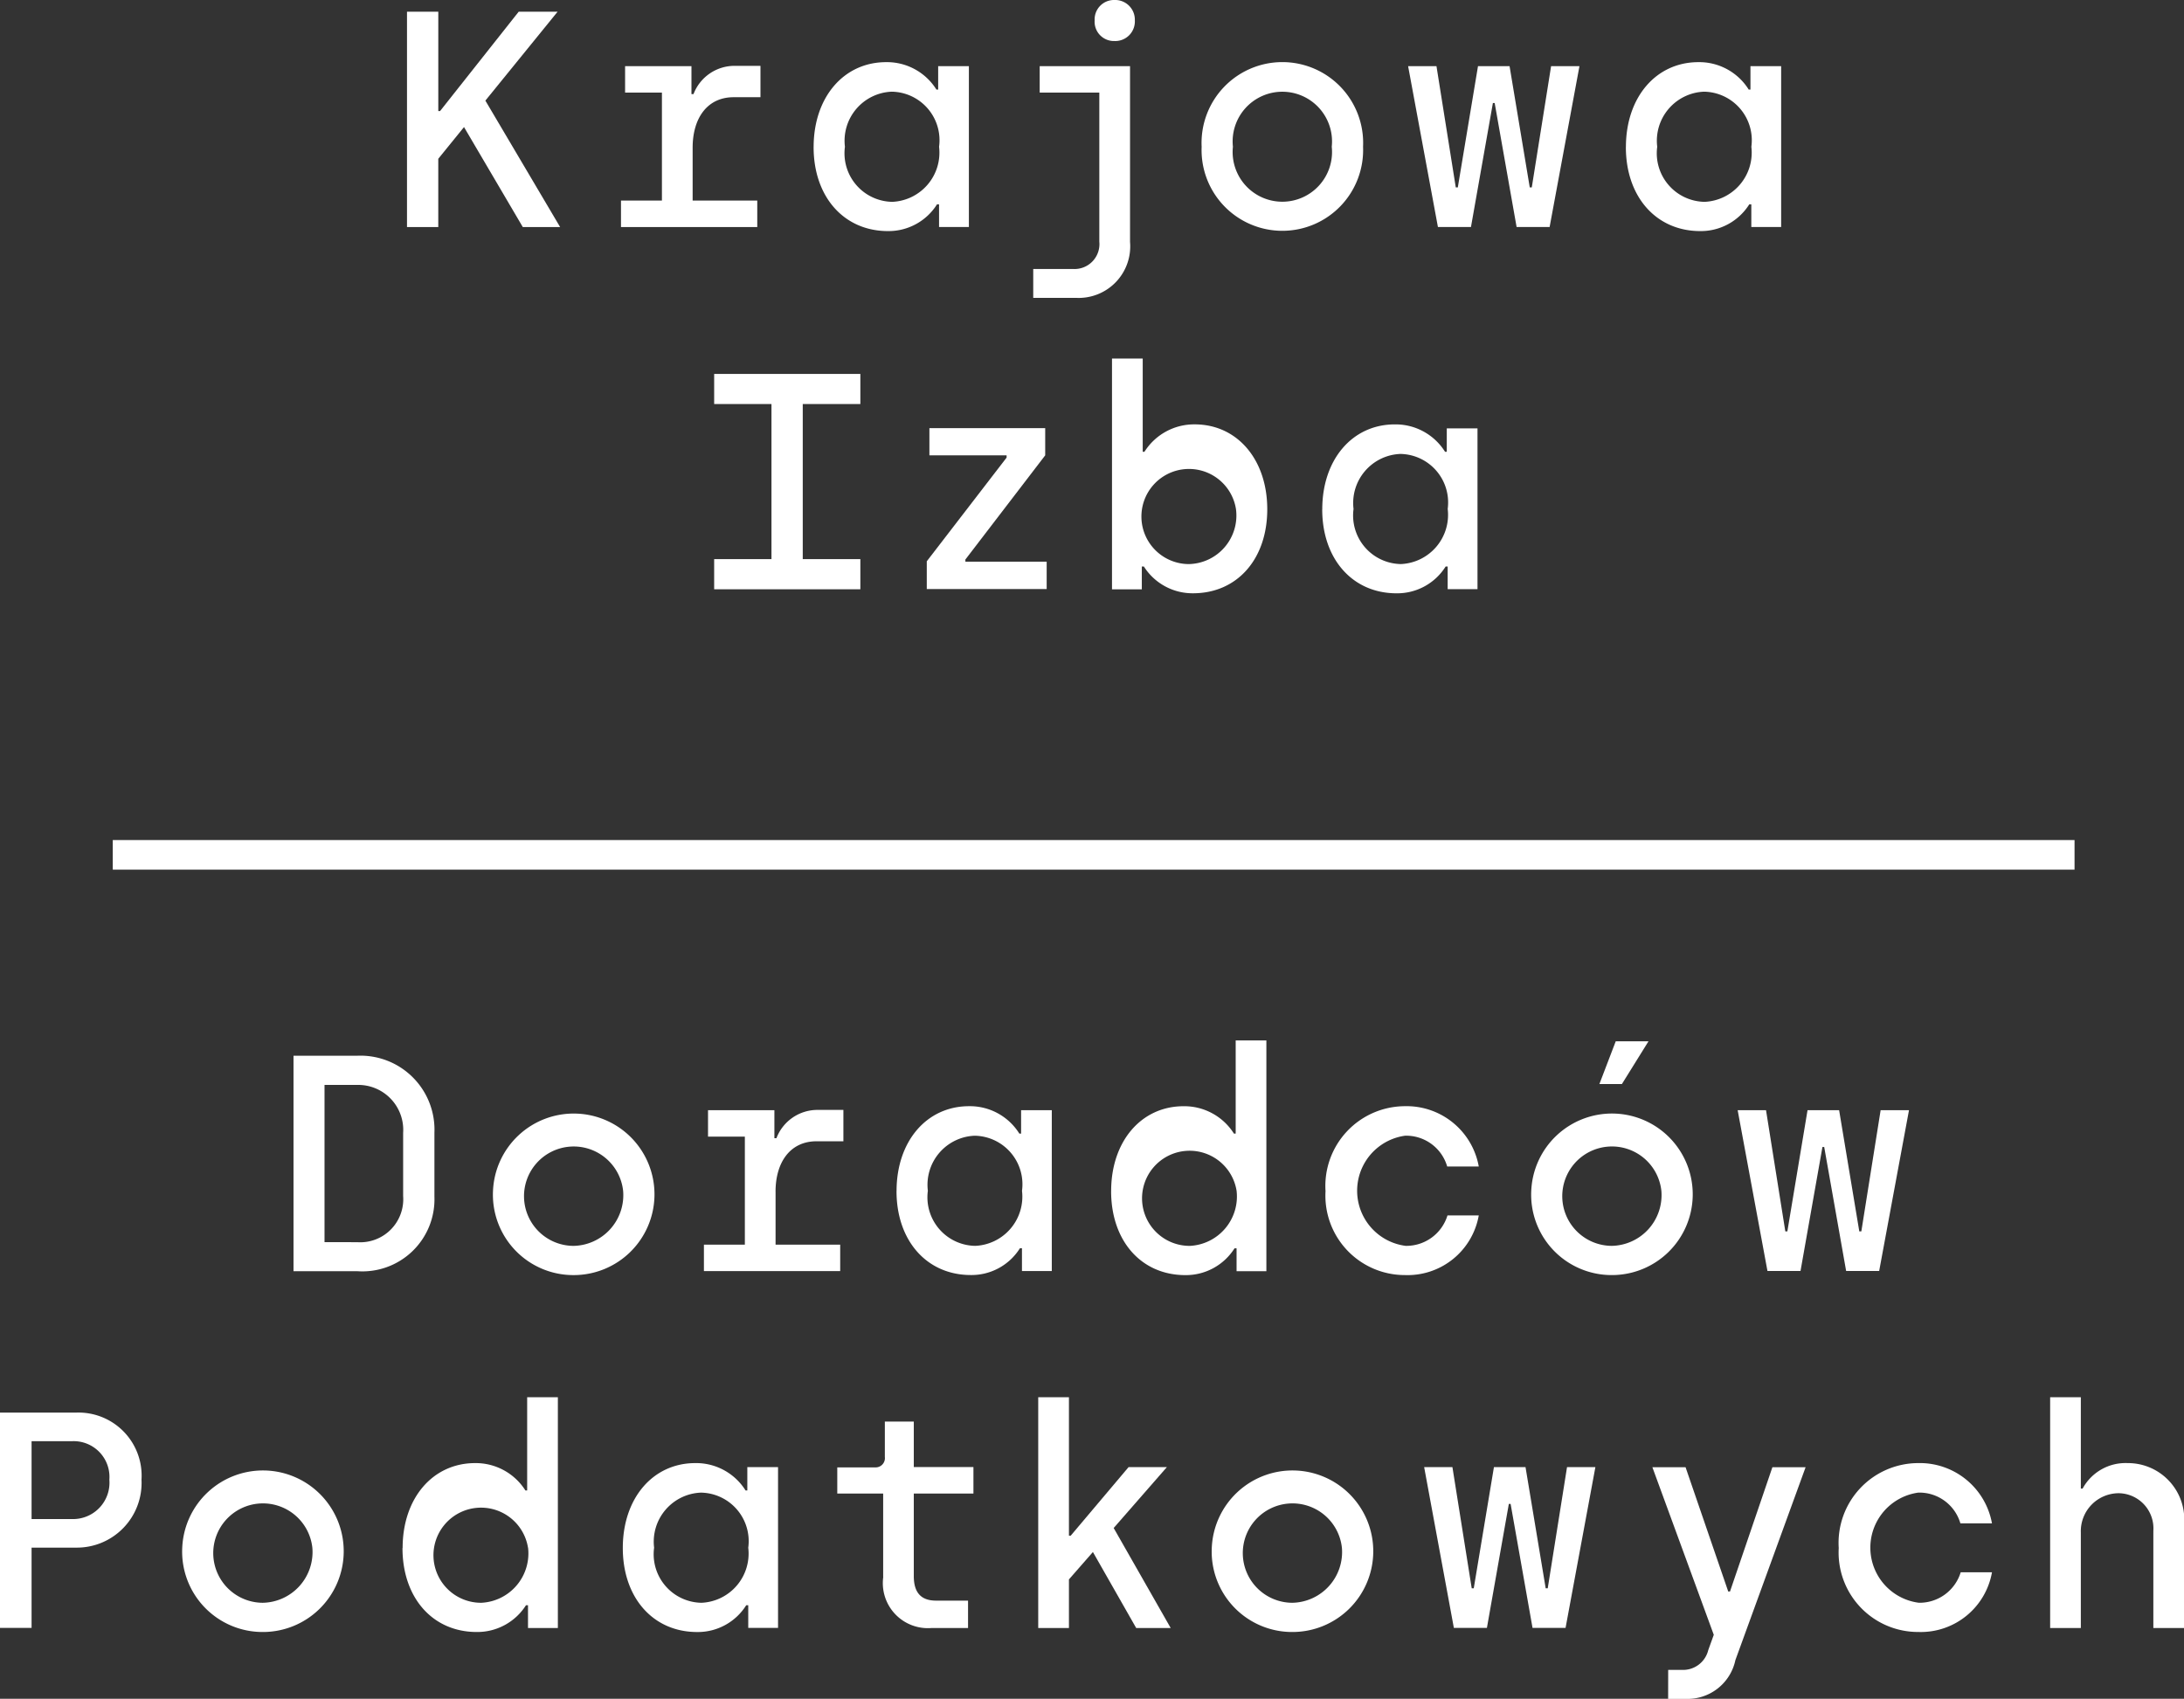
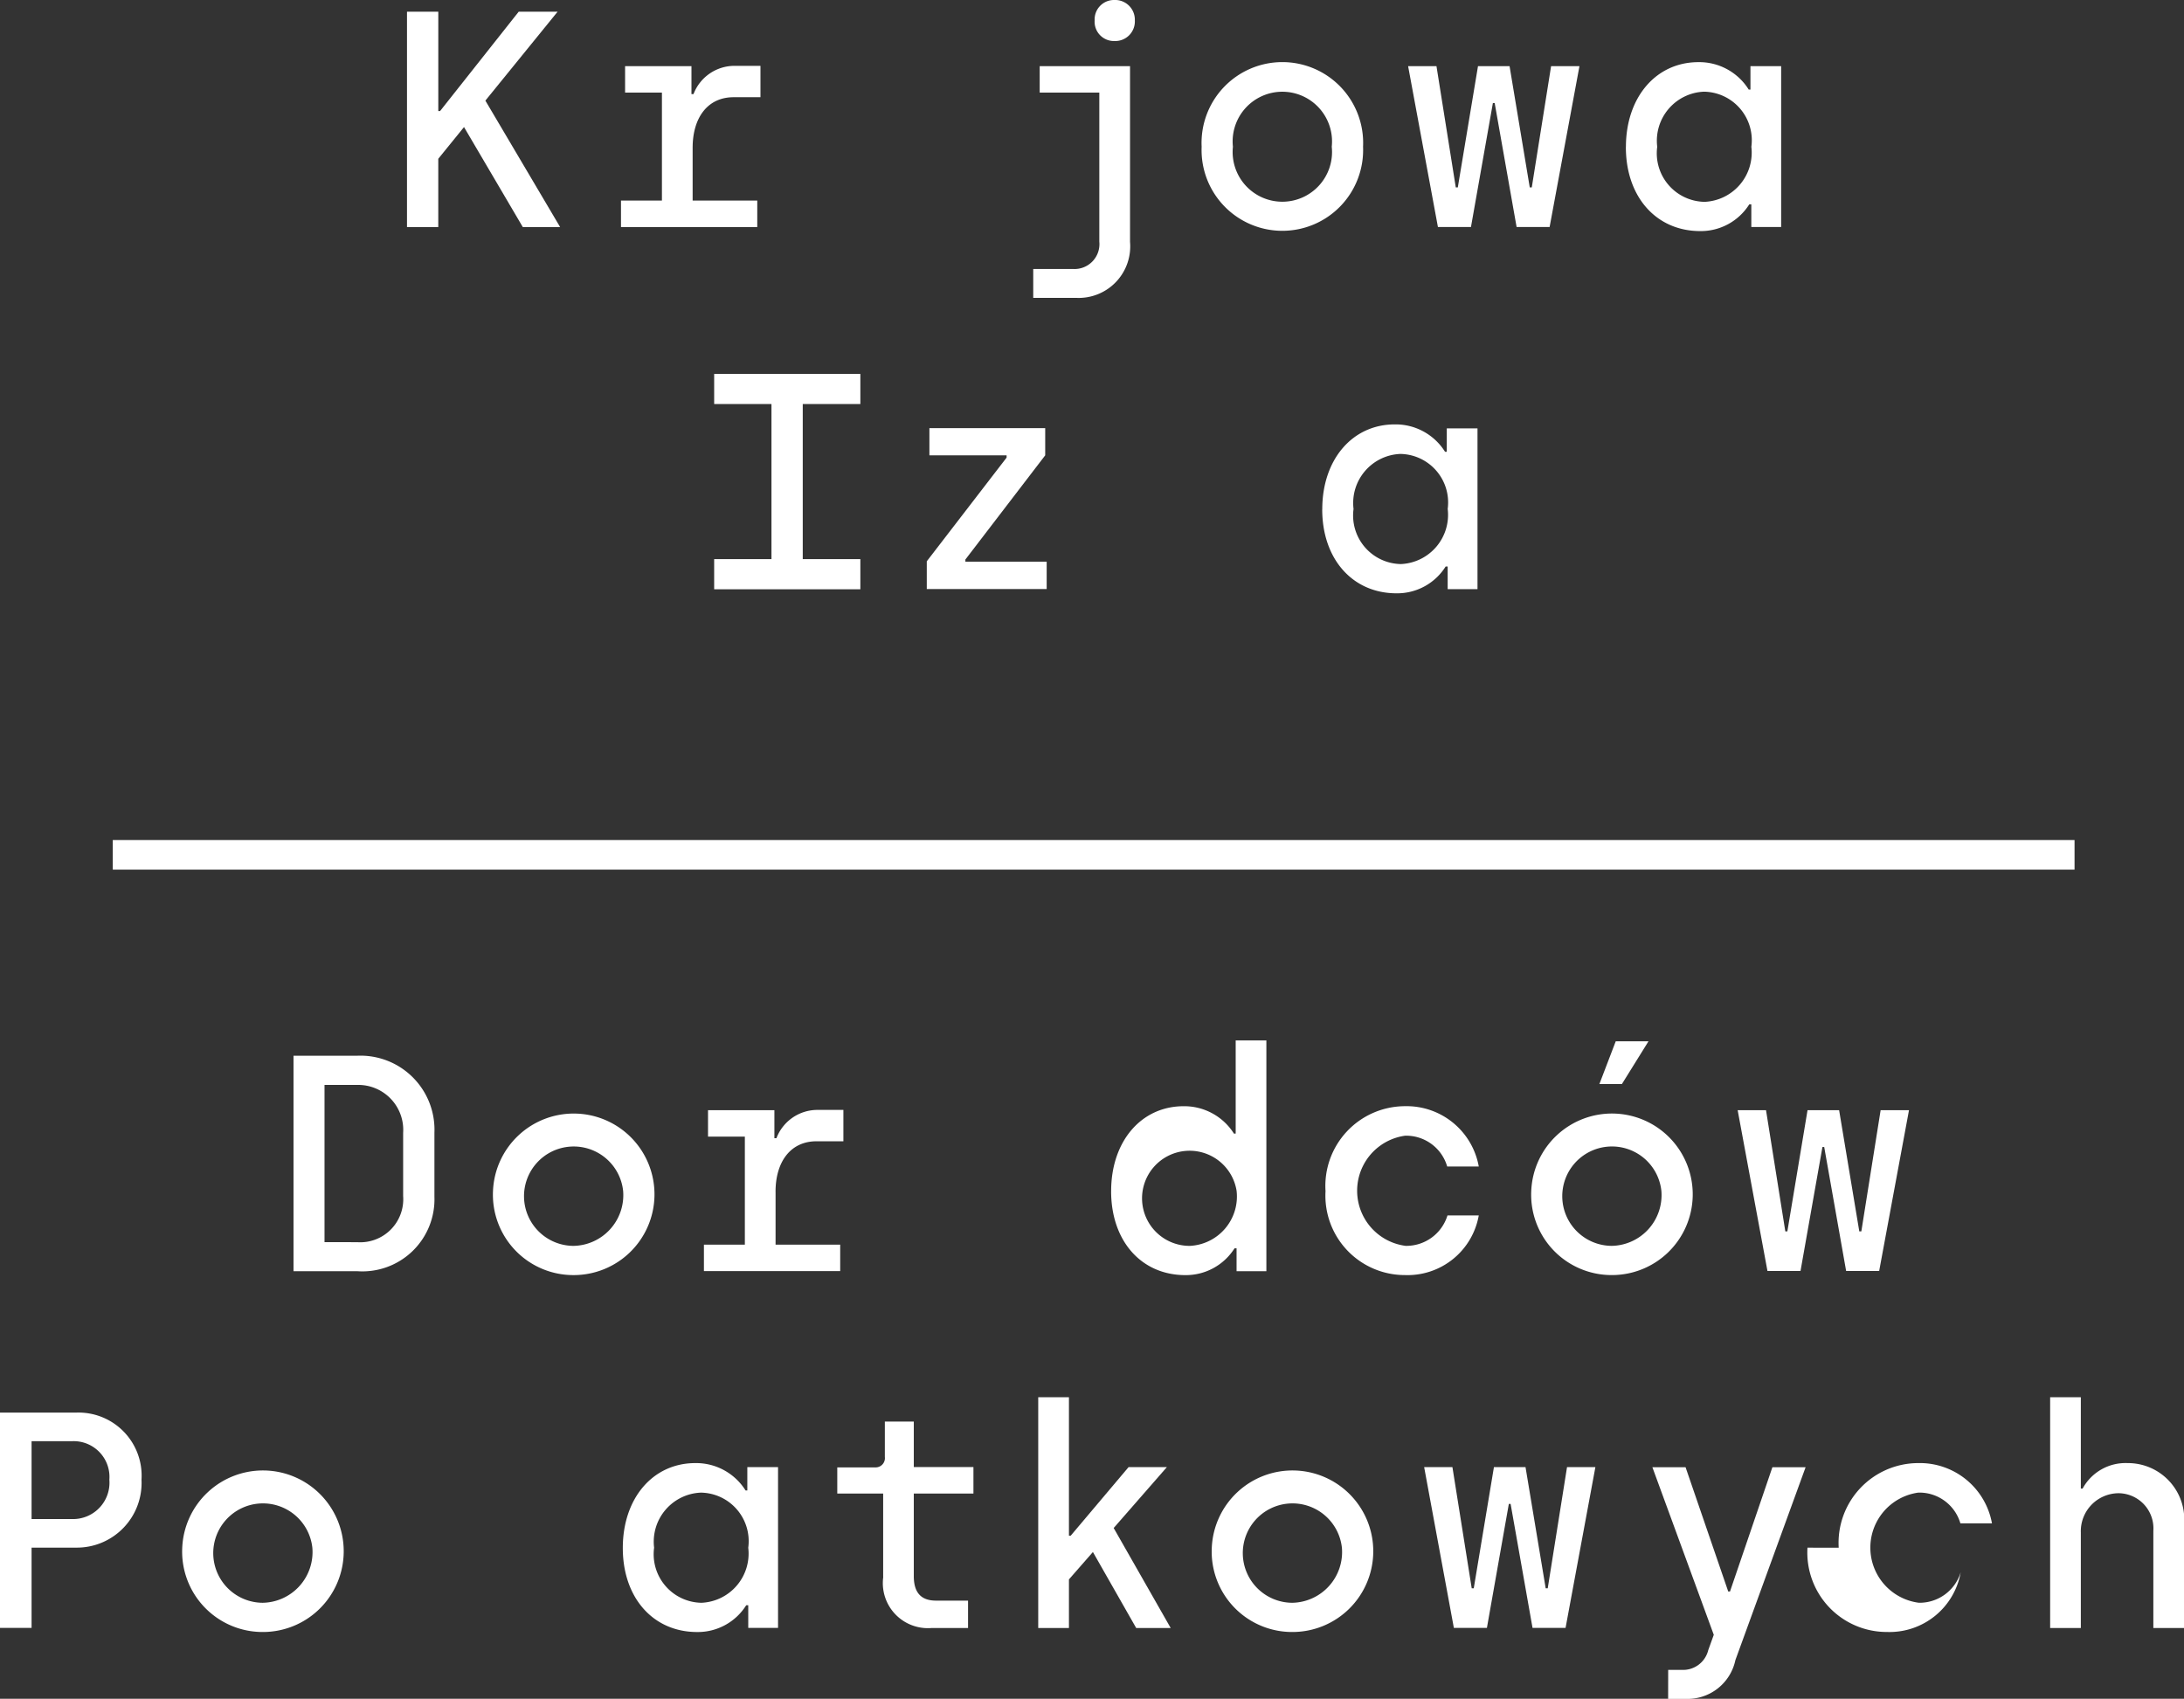
<svg xmlns="http://www.w3.org/2000/svg" xmlns:ns1="http://sodipodi.sourceforge.net/DTD/sodipodi-0.dtd" xmlns:ns2="http://www.inkscape.org/namespaces/inkscape" width="96.414" height="75" viewBox="0 0 96.414 75" version="1.1" id="svg30" ns1:docname="logoKIDP_white.svg" ns2:version="1.4 (86a8ad7, 2024-10-11)" ns2:export-filename="logoKIDP_white.2svg" ns2:export-xdpi="96" ns2:export-ydpi="96">
  <rect x="0" y="0" width="96.414" height="75" fill="#333333" stroke="none" />
  <ns1:namedview id="namedview30" pagecolor="#ffffff" bordercolor="#000000" borderopacity="0.25" ns2:showpageshadow="2" ns2:pageopacity="0.0" ns2:pagecheckerboard="0" ns2:deskcolor="#d1d1d1" ns2:zoom="11.906667" ns2:cx="48.208287" ns2:cy="37.5" ns2:window-width="1920" ns2:window-height="1137" ns2:window-x="-8" ns2:window-y="-8" ns2:window-maximized="1" ns2:current-layer="svg30" ns2:export-bgcolor="#ffffff00">
    <ns2:page x="0" y="0" width="96.414" height="75" id="page2" margin="0" bleed="0" />
  </ns1:namedview>
  <defs id="defs1">
    <clipPath id="a">
      <rect width="96.414" height="75" fill="none" id="rect1" x="0" y="0" />
    </clipPath>
  </defs>
  <path d="M 23.079,10.024 20.484,5.61 19.348,7.01 v 3.014 H 17.967 V 0.516 h 1.382 v 4.388 h 0.077 l 3.472,-4.387 h 1.717 l -3.188,3.925 3.3,5.583 z" fill="#149AB5" id="path1" style="fill:#ffffff;fill-opacity:1" />
  <g clip-path="url(#a)" id="g30" style="fill:#ffffff">
    <path d="m 87.735,12.582 v 2.336 h 2.853 v 1.168 h -6.016 v -1.168 h 1.807 V 10.151 H 84.753 V 8.982 h 2.93 v 1.236 h 0.09 A 1.937,1.937 0 0 1 89.58,8.969 h 1.149 v 1.385 h -1.187 c -1.149,0 -1.807,0.91 -1.807,2.228" transform="translate(-57.158,-6.062)" fill="#149AB5" id="path2" style="fill:#ffffff;fill-opacity:1" />
-     <path d="m 116.343,12.2 a 2.143,2.143 0 0 0 -2.091,-2.431 2.168,2.168 0 0 0 -2.065,2.431 2.144,2.144 0 0 0 2.091,2.432 2.175,2.175 0 0 0 2.065,-2.432 m -5.538,0.014 c 0,-2.2 1.329,-3.749 3.2,-3.749 a 2.573,2.573 0 0 1 2.22,1.209 h 0.078 V 8.642 h 1.356 v 7.1 h -1.317 v -1 h -0.09 a 2.523,2.523 0 0 1 -2.169,1.181 c -1.936,0 -3.279,-1.508 -3.279,-3.708" transform="translate(-74.887,-5.721)" fill="#149AB5" id="path3" style="fill:#ffffff;fill-opacity:1" />
    <path d="M 143.426,0.9 A 0.856,0.856 0 0 1 144.3,0 0.869,0.869 0 0 1 145.2,0.9 0.865,0.865 0 0 1 144.3,1.811 0.852,0.852 0 0 1 143.426,0.9 m -2.711,10.976 h 1.769 a 1.1,1.1 0 0 0 1.148,-1.209 V 4.089 H 141 V 2.921 h 3.988 v 7.757 A 2.276,2.276 0 0 1 142.6,13.15 h -1.885 z" transform="translate(-95.102)" fill="#149AB5" id="path4" style="fill:#ffffff;fill-opacity:1" />
    <path d="m 169.4,12.2 a 2.194,2.194 0 1 0 -4.363,0 2.194,2.194 0 1 0 4.363,0 m -5.744,0 a 3.567,3.567 0 1 1 7.126,0 3.566,3.566 0 1 1 -7.126,0" transform="translate(-110.609,-5.722)" fill="#149AB5" id="path5" style="fill:#ffffff;fill-opacity:1" />
    <path d="m 191.768,9.01 h 1.252 l 0.852,5.352 h 0.09 l 0.891,-5.352 h 1.394 l 0.891,5.352 h 0.09 L 198.08,9.01 h 1.252 l -1.317,7.1 h -1.458 l -0.968,-5.474 h -0.078 l -0.968,5.474 h -1.459 z" transform="translate(-129.606,-6.089)" fill="#149AB5" id="path6" style="fill:#ffffff;fill-opacity:1" />
    <path d="m 226.968,12.2 a 2.143,2.143 0 0 0 -2.091,-2.431 2.168,2.168 0 0 0 -2.065,2.431 2.144,2.144 0 0 0 2.091,2.432 2.175,2.175 0 0 0 2.065,-2.432 m -5.538,0.014 c 0,-2.2 1.329,-3.749 3.2,-3.749 a 2.573,2.573 0 0 1 2.22,1.209 h 0.078 V 8.642 h 1.355 v 7.1 h -1.317 v -1 h -0.09 a 2.523,2.523 0 0 1 -2.169,1.181 c -1.936,0 -3.279,-1.508 -3.279,-3.708" transform="translate(-149.653,-5.721)" fill="#149AB5" id="path7" style="fill:#ffffff;fill-opacity:1" />
    <path d="m 97.26,59.105 h 2.53 v -6.846 h -2.53 v -1.331 h 6.454 v 1.331 h -2.543 v 6.846 h 2.543 v 1.331 H 97.26 Z" transform="translate(-65.733,-34.42)" fill="#149AB5" id="path8" style="fill:#ffffff;fill-opacity:1" />
    <path d="m 126.217,64.213 3.524,-4.578 v -0.1 h -3.408 v -1.2 h 5.112 v 1.2 l -3.524,4.6 v 0.095 h 3.589 v 1.209 h -5.293 z" transform="translate(-85.304,-39.432)" fill="#149AB5" id="path9" style="fill:#ffffff;fill-opacity:1" />
-     <path d="m 156.912,55.476 a 2.1,2.1 0 1 0 -2.091,2.432 2.144,2.144 0 0 0 2.091,-2.432 m -4.066,2.54 h -0.09 v 1.006 H 151.44 V 48.833 h 1.356 v 4.116 h 0.077 a 2.594,2.594 0 0 1 2.221,-1.209 c 1.871,0 3.2,1.548 3.2,3.749 0,2.201 -1.33,3.708 -3.278,3.708 a 2.544,2.544 0 0 1 -2.169,-1.182" transform="translate(-102.35,-33.004)" fill="#149AB5" id="path10" style="fill:#ffffff;fill-opacity:1" />
    <path d="m 185.612,61.537 a 2.143,2.143 0 0 0 -2.091,-2.431 2.168,2.168 0 0 0 -2.065,2.431 2.144,2.144 0 0 0 2.091,2.431 2.175,2.175 0 0 0 2.066,-2.431 m -5.538,0.014 c 0,-2.2 1.329,-3.749 3.2,-3.749 a 2.573,2.573 0 0 1 2.22,1.209 h 0.077 v -1.034 h 1.356 v 7.1 h -1.317 v -1 h -0.09 a 2.522,2.522 0 0 1 -2.169,1.182 c -1.936,0 -3.279,-1.508 -3.279,-3.708" transform="translate(-121.703,-39.065)" fill="#149AB5" id="path11" style="fill:#ffffff;fill-opacity:1" />
    <path d="m 42.785,152.024 a 1.9,1.9 0 0 0 2.026,-2.038 V 147.2 a 1.985,1.985 0 0 0 -2.026,-2.119 H 41.34 v 6.941 z m -2.814,-8.232 h 2.814 a 3.268,3.268 0 0 1 3.407,3.4 v 2.826 a 3.182,3.182 0 0 1 -3.407,3.287 h -2.814 z" transform="translate(-27.014,-97.182)" fill="#149AB5" id="path12" style="fill:#ffffff;fill-opacity:1" />
    <path d="m 72.886,154.4 a 2.194,2.194 0 1 0 -2.195,2.432 2.24,2.24 0 0 0 2.195,-2.432 m -5.744,0 a 3.566,3.566 0 1 1 3.549,3.722 3.55,3.55 0 0 1 -3.549,-3.722" transform="translate(-45.378,-101.827)" fill="#149AB5" id="path13" style="fill:#ffffff;fill-opacity:1" />
    <path d="m 99.03,154.781 v 2.336 h 2.853 v 1.168 h -6.016 v -1.168 h 1.807 v -4.767 h -1.626 v -1.168 h 2.93 v 1.236 h 0.09 a 1.937,1.937 0 0 1 1.807,-1.249 h 1.149 v 1.385 h -1.188 c -1.148,0 -1.807,0.91 -1.807,2.228" transform="translate(-64.792,-102.167)" fill="#149AB5" id="path14" style="fill:#ffffff;fill-opacity:1" />
-     <path d="m 127.638,154.4 a 2.143,2.143 0 0 0 -2.091,-2.431 2.168,2.168 0 0 0 -2.065,2.431 2.144,2.144 0 0 0 2.091,2.431 2.175,2.175 0 0 0 2.065,-2.431 m -5.538,0.014 c 0,-2.2 1.329,-3.749 3.2,-3.749 a 2.573,2.573 0 0 1 2.22,1.209 h 0.078 v -1.032 h 1.355 v 7.1 h -1.317 v -1.005 h -0.09 a 2.522,2.522 0 0 1 -2.169,1.182 c -1.936,0 -3.279,-1.508 -3.279,-3.708" transform="translate(-82.521,-101.827)" fill="#149AB5" id="path15" style="fill:#ffffff;fill-opacity:1" />
    <path d="m 156.863,148.34 a 2.1,2.1 0 1 0 -2.065,2.431 2.183,2.183 0 0 0 2.065,-2.431 m -5.538,0.014 c 0,-2.2 1.329,-3.749 3.2,-3.749 a 2.594,2.594 0 0 1 2.221,1.209 h 0.077 V 141.7 h 1.355 v 10.188 h -1.316 v -1.008 h -0.091 a 2.542,2.542 0 0 1 -2.168,1.182 c -1.949,0 -3.279,-1.508 -3.279,-3.708" transform="translate(-102.273,-95.766)" fill="#149AB5" id="path16" style="fill:#ffffff;fill-opacity:1" />
    <path d="m 180.517,154.4 a 3.522,3.522 0 0 1 3.5,-3.735 3.236,3.236 0 0 1 3.266,2.662 h -1.394 a 1.885,1.885 0 0 0 -1.859,-1.359 2.453,2.453 0 0 0 0.026,4.863 1.9,1.9 0 0 0 1.846,-1.345 h 1.381 a 3.191,3.191 0 0 1 -3.253,2.635 3.506,3.506 0 0 1 -3.511,-3.722" transform="translate(-122.002,-101.827)" fill="#149AB5" id="path17" style="fill:#ffffff;fill-opacity:1" />
    <path d="m 212.268,141.823 h 1.446 l -1.174,1.888 h -0.994 z m 2.014,6.6 a 2.194,2.194 0 1 0 -2.195,2.432 2.24,2.24 0 0 0 2.195,-2.432 m -5.744,0 a 3.566,3.566 0 1 1 3.549,3.722 3.55,3.55 0 0 1 -3.549,-3.722" transform="translate(-140.94,-95.851)" fill="#149AB5" id="path18" style="fill:#ffffff;fill-opacity:1" />
    <path d="m 236.648,151.209 h 1.252 l 0.852,5.352 h 0.09 l 0.891,-5.352 h 1.394 l 0.891,5.352 h 0.09 l 0.852,-5.352 h 1.252 l -1.317,7.1 h -1.458 l -0.968,-5.474 h -0.078 l -0.968,5.474 h -1.459 z" transform="translate(-159.938,-102.195)" fill="#149AB5" id="path19" style="fill:#ffffff;fill-opacity:1" />
    <path d="m 3.214,197.1 a 1.607,1.607 0 0 0 1.614,-1.739 1.58,1.58 0 0 0 -1.614,-1.7 H 1.394 V 197.1 Z M 0,192.4 h 3.356 a 2.787,2.787 0 0 1 2.891,2.961 2.857,2.857 0 0 1 -2.891,3 H 1.394 v 3.545 H 0 Z" transform="translate(0,-130.034)" fill="#149AB5" id="path20" style="fill:#ffffff;fill-opacity:1" />
    <path d="m 30.562,203.01 a 2.194,2.194 0 1 0 -2.195,2.432 2.24,2.24 0 0 0 2.195,-2.432 m -5.744,0 a 3.566,3.566 0 1 1 3.549,3.722 3.55,3.55 0 0 1 -3.549,-3.722" transform="translate(-16.773,-134.68)" fill="#149AB5" id="path21" style="fill:#ffffff;fill-opacity:1" />
-     <path d="m 60.362,196.948 a 2.1,2.1 0 1 0 -2.062,2.432 2.183,2.183 0 0 0 2.065,-2.432 m -5.538,0.014 c 0,-2.2 1.329,-3.749 3.2,-3.749 a 2.594,2.594 0 0 1 2.221,1.209 h 0.077 v -4.116 h 1.355 v 10.188 h -1.318 v -1.005 h -0.09 A 2.544,2.544 0 0 1 58.1,200.67 c -1.949,0 -3.279,-1.508 -3.279,-3.708" transform="translate(-37.053,-128.618)" fill="#149AB5" id="path22" style="fill:#ffffff;fill-opacity:1" />
    <path d="m 90.355,203.009 a 2.143,2.143 0 0 0 -2.091,-2.431 2.168,2.168 0 0 0 -2.065,2.431 2.144,2.144 0 0 0 2.091,2.432 2.175,2.175 0 0 0 2.065,-2.432 m -5.538,0.014 c 0,-2.2 1.329,-3.749 3.2,-3.749 a 2.574,2.574 0 0 1 2.22,1.209 h 0.077 v -1.033 h 1.356 v 7.1 h -1.315 v -1 h -0.09 a 2.521,2.521 0 0 1 -2.169,1.182 c -1.936,0 -3.279,-1.508 -3.279,-3.708" transform="translate(-57.323,-134.679)" fill="#149AB5" id="path23" style="fill:#ffffff;fill-opacity:1" />
    <path d="m 116.053,200.476 v -3.681 h -2.026 v -1.155 h 1.7 a 0.41,0.41 0 0 0 0.4,-0.462 v -1.562 h 1.278 v 2.01 h 2.633 v 1.169 h -2.633 v 3.64 c 0,0.679 0.271,1.087 0.982,1.087 h 1.413 v 1.209 h -1.613 a 1.988,1.988 0 0 1 -2.13,-2.255" transform="translate(-77.065,-130.855)" fill="#149AB5" id="path24" style="fill:#ffffff;fill-opacity:1" />
    <path d="m 145.718,200.494 -1.911,-3.355 -1.058,1.209 v 2.146 h -1.356 v -10.188 h 1.356 v 6.113 h 0.077 l 2.556,-3.029 h 1.691 l -2.349,2.689 2.517,4.415 z" transform="translate(-95.56,-128.618)" fill="#149AB5" id="path25" style="fill:#ffffff;fill-opacity:1" />
    <path d="m 170.776,203.01 a 2.194,2.194 0 1 0 -2.195,2.432 2.24,2.24 0 0 0 2.195,-2.432 m -5.744,0 a 3.566,3.566 0 1 1 3.55,3.722 3.55,3.55 0 0 1 -3.55,-3.722" transform="translate(-111.537,-134.68)" fill="#149AB5" id="path26" style="fill:#ffffff;fill-opacity:1" />
    <path d="m 193.952,199.818 h 1.248 l 0.852,5.352 h 0.09 l 0.891,-5.352 h 1.394 l 0.891,5.352 h 0.09 l 0.852,-5.352 h 1.252 l -1.317,7.1 h -1.458 l -0.968,-5.474 h -0.078 l -0.968,5.474 h -1.459 z" transform="translate(-131.082,-135.047)" fill="#149AB5" id="path27" style="fill:#ffffff;fill-opacity:1" />
    <path d="m 225.733,208.771 h 0.594 a 1.143,1.143 0 0 0 1.174,-0.869 l 0.245,-0.679 -2.711,-7.4 h 1.465 l 1.884,5.488 h 0.078 l 1.872,-5.488 h 1.466 l -3.1,8.517 a 2.161,2.161 0 0 1 -2.207,1.711 h -0.762 z" transform="translate(-152.09,-135.047)" fill="#149AB5" id="path28" style="fill:#ffffff;fill-opacity:1" />
-     <path d="m 250.409,203.01 a 3.522,3.522 0 0 1 3.5,-3.735 3.236,3.236 0 0 1 3.266,2.662 h -1.394 a 1.885,1.885 0 0 0 -1.859,-1.359 2.453,2.453 0 0 0 0.026,4.863 1.9,1.9 0 0 0 1.846,-1.345 h 1.381 a 3.191,3.191 0 0 1 -3.253,2.635 3.506,3.506 0 0 1 -3.511,-3.722" transform="translate(-169.238,-134.68)" fill="#149AB5" id="path29" style="fill:#ffffff;fill-opacity:1" />
+     <path d="m 250.409,203.01 a 3.522,3.522 0 0 1 3.5,-3.735 3.236,3.236 0 0 1 3.266,2.662 h -1.394 a 1.885,1.885 0 0 0 -1.859,-1.359 2.453,2.453 0 0 0 0.026,4.863 1.9,1.9 0 0 0 1.846,-1.345 a 3.191,3.191 0 0 1 -3.253,2.635 3.506,3.506 0 0 1 -3.511,-3.722" transform="translate(-169.238,-134.68)" fill="#149AB5" id="path29" style="fill:#ffffff;fill-opacity:1" />
    <path d="m 279.2,190.306 h 1.355 v 4.034 h 0.077 a 2.154,2.154 0 0 1 1.988,-1.127 2.486,2.486 0 0 1 2.491,2.717 v 4.564 h -1.355 V 196.2 a 1.552,1.552 0 0 0 -1.536,-1.657 1.677,1.677 0 0 0 -1.665,1.739 v 4.211 H 279.2 Z" transform="translate(-188.695,-128.618)" fill="#149AB5" id="path30" style="fill:#ffffff;fill-opacity:1" />
    <rect width="86.604" height="1.306" transform="translate(4.978,37.088)" fill="#149AB5" id="rect30" style="fill:#ffffff;fill-opacity:1" x="0" y="0" />
  </g>
</svg>